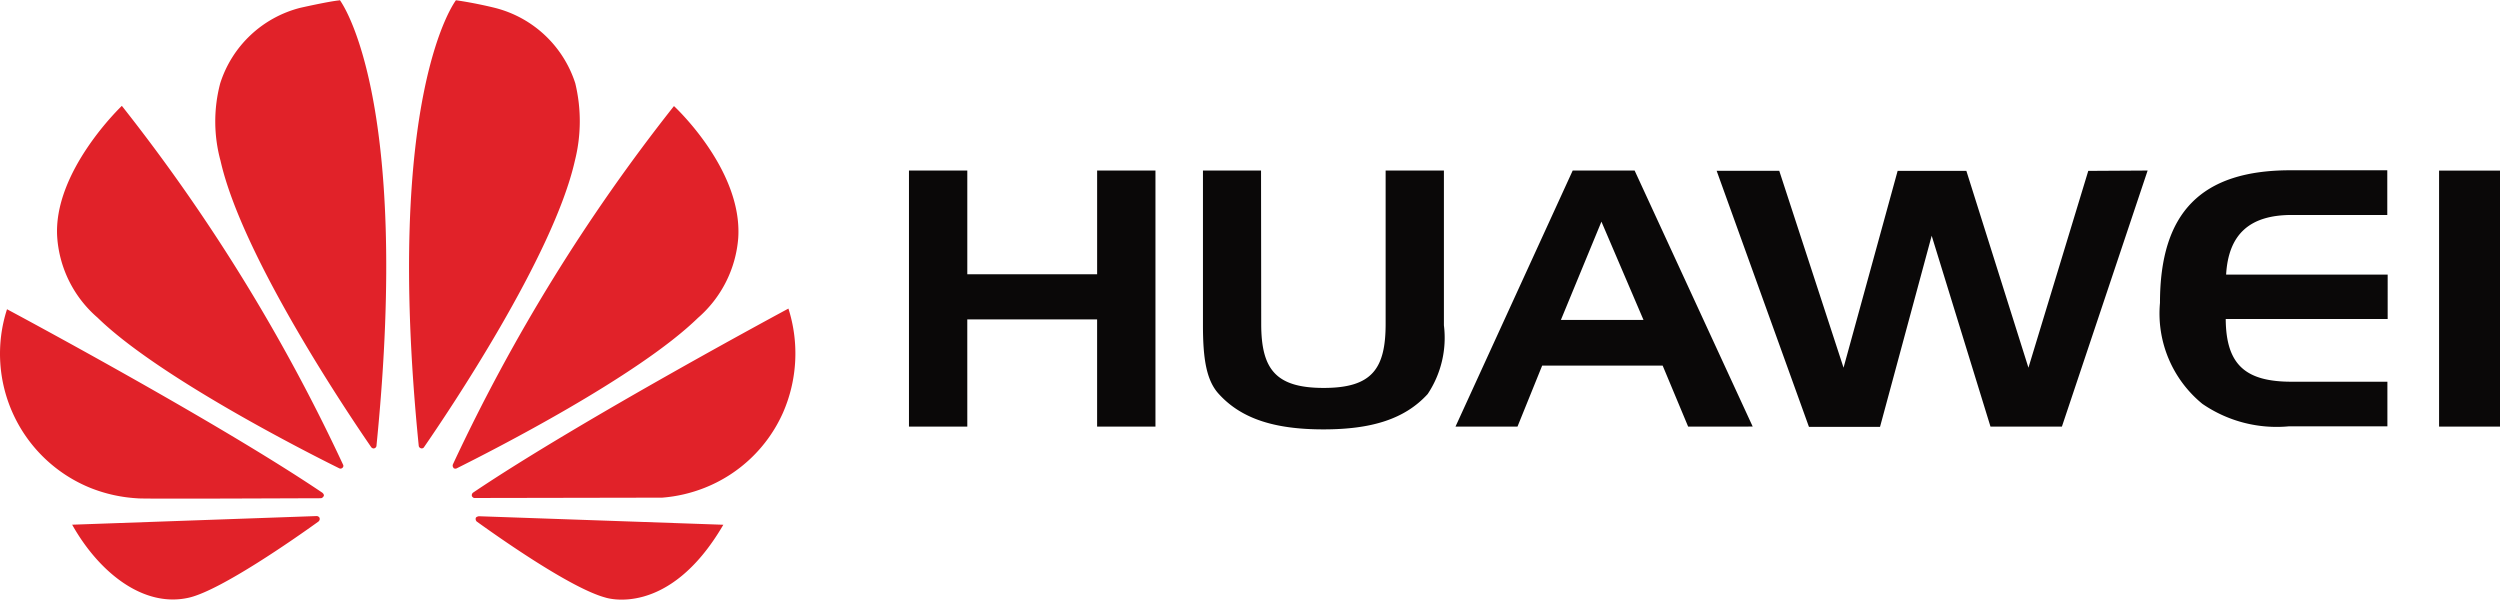
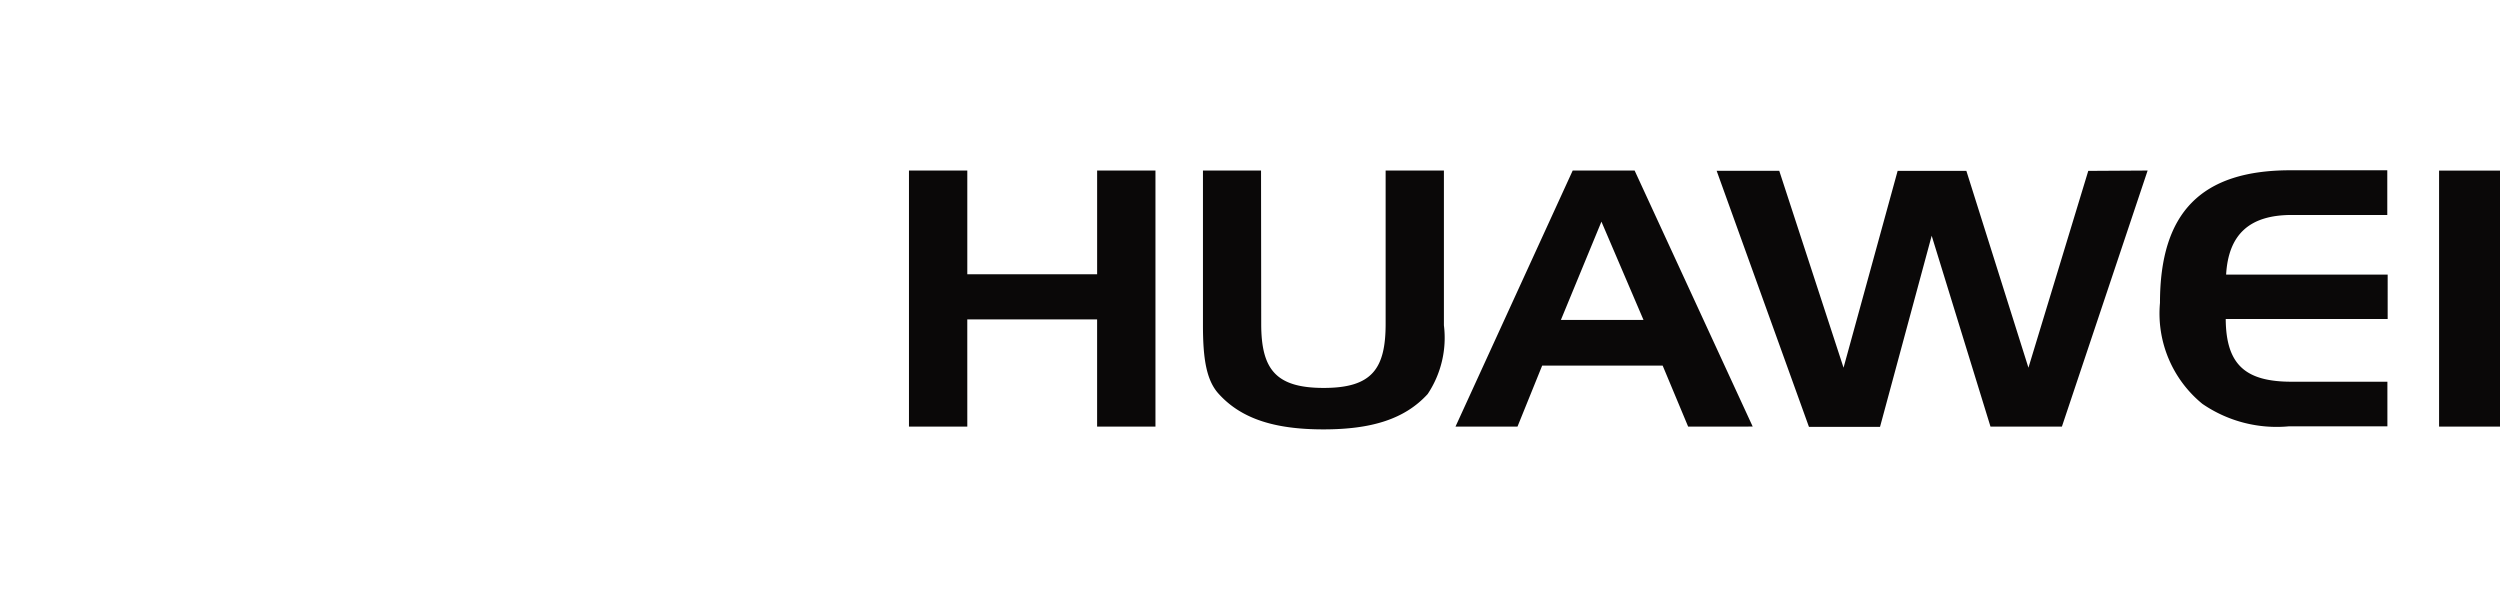
<svg xmlns="http://www.w3.org/2000/svg" width="138.646" height="33.257" viewBox="0 0 138.646 33.257">
  <g id="huawei-ar21" transform="translate(-7.498 -17.401)">
    <path id="Path_36021" data-name="Path 36021" d="M48.91,38.765H45.675v-14.2H48.91V30.32h7.2V24.567h3.235v14.2H56.109V32.822h-7.2Zm16.3-5.7c0,2.511.792,3.557,3.467,3.557s3.433-1.056,3.433-3.557v-8.5h3.232v8.583a5.63,5.63,0,0,1-.9,3.812c-1.268,1.389-3.107,1.961-5.781,1.961s-4.537-.572-5.8-1.961c-.708-.763-.882-2.014-.882-3.812V24.565H65.2Zm20.708-8.5,6.549,14.2H88.886l-1.413-3.383H80.792l-1.369,3.383H75.985l6.5-14.2Zm-4.089,8.287h4.582L84.078,27.4Zm32.54-8.286-4.754,14.2h-3.961l-3.261-10.584-2.865,10.6H95.587l-5.119-14.2H93.94L97.505,35.5l3-10.915h3.812L107.759,35.5l3.318-10.915Zm4.364,5.773h8.948V32.8H118.7c.017,2.551,1.109,3.478,3.658,3.478h5.308v2.473h-5.459a7.272,7.272,0,0,1-4.8-1.245,6.47,6.47,0,0,1-2.353-5.6c0-5.018,2.291-7.355,7.236-7.355h5.37V27.03H122.36c-2.329,0-3.506,1.064-3.638,3.3m11.81-5.762h3.38v14.2h-3.38Z" transform="translate(12.233 2.293)" fill="#0a0808" />
-     <path id="Path_36022" data-name="Path 36022" d="M26.492,43.343a.138.138,0,0,0,.037-.162A100.722,100.722,0,0,0,14.256,23.272S10.4,26.929,10.674,30.6a6.483,6.483,0,0,0,2.235,4.418c3.363,3.279,11.507,7.417,13.4,8.353a.154.154,0,0,0,.182-.026m-1.26,2.8a.185.185,0,0,0-.174-.124v0L11.5,46.5c1.47,2.622,3.961,4.658,6.527,4.034,1.78-.445,5.815-3.259,7.13-4.208v0c.1-.092.066-.166.066-.166m.217-1.22c.066-.106-.053-.2-.053-.2v-.005c-5.942-4.014-17.5-10.184-17.5-10.184a8.028,8.028,0,0,0,4.644,9.916,8.293,8.293,0,0,0,2.593.57c.2.04,8.065,0,10.17-.005a.181.181,0,0,0,.14-.1m.9-27.512c-.592.053-2.184.415-2.184.415a6.291,6.291,0,0,0-4.439,4.186,8.292,8.292,0,0,0,.018,4.3c1.2,5.316,7.1,14.055,8.361,15.887.09.09.164.057.164.057a.165.165,0,0,0,.125-.169h0C30.336,22.586,26.34,17.4,26.34,17.4m4.485,24.856a.154.154,0,0,0,.2-.073h0c1.3-1.883,7.163-10.573,8.354-15.866a8.957,8.957,0,0,0,.022-4.3,6.3,6.3,0,0,0-4.482-4.186s-1.037-.261-2.135-.416c0,0-4.019,5.173-2.065,24.692h0a.159.159,0,0,0,.106.148m3.209,3.782s-.132.016-.153.1a.2.2,0,0,0,.053.185c1.294.931,5.229,3.7,7.13,4.216,0,0,3.506,1.194,6.549-4.035L34.037,46.03ZM51.226,34.512S39.7,40.7,33.737,44.719a.185.185,0,0,0-.067.2s.057.1.14.1v0L44.223,45a8.108,8.108,0,0,0,2.335-.539,7.954,7.954,0,0,0,4.365-4.175,8.2,8.2,0,0,0,.3-5.77M32.648,43.358a.173.173,0,0,0,.185.013c1.941-.969,10.026-5.08,13.373-8.341a6.536,6.536,0,0,0,2.234-4.438c.244-3.8-3.565-7.309-3.565-7.309A100.629,100.629,0,0,0,32.622,43.14h0a.187.187,0,0,0,.037.217" transform="translate(0)" fill="#e12229" />
  </g>
</svg>